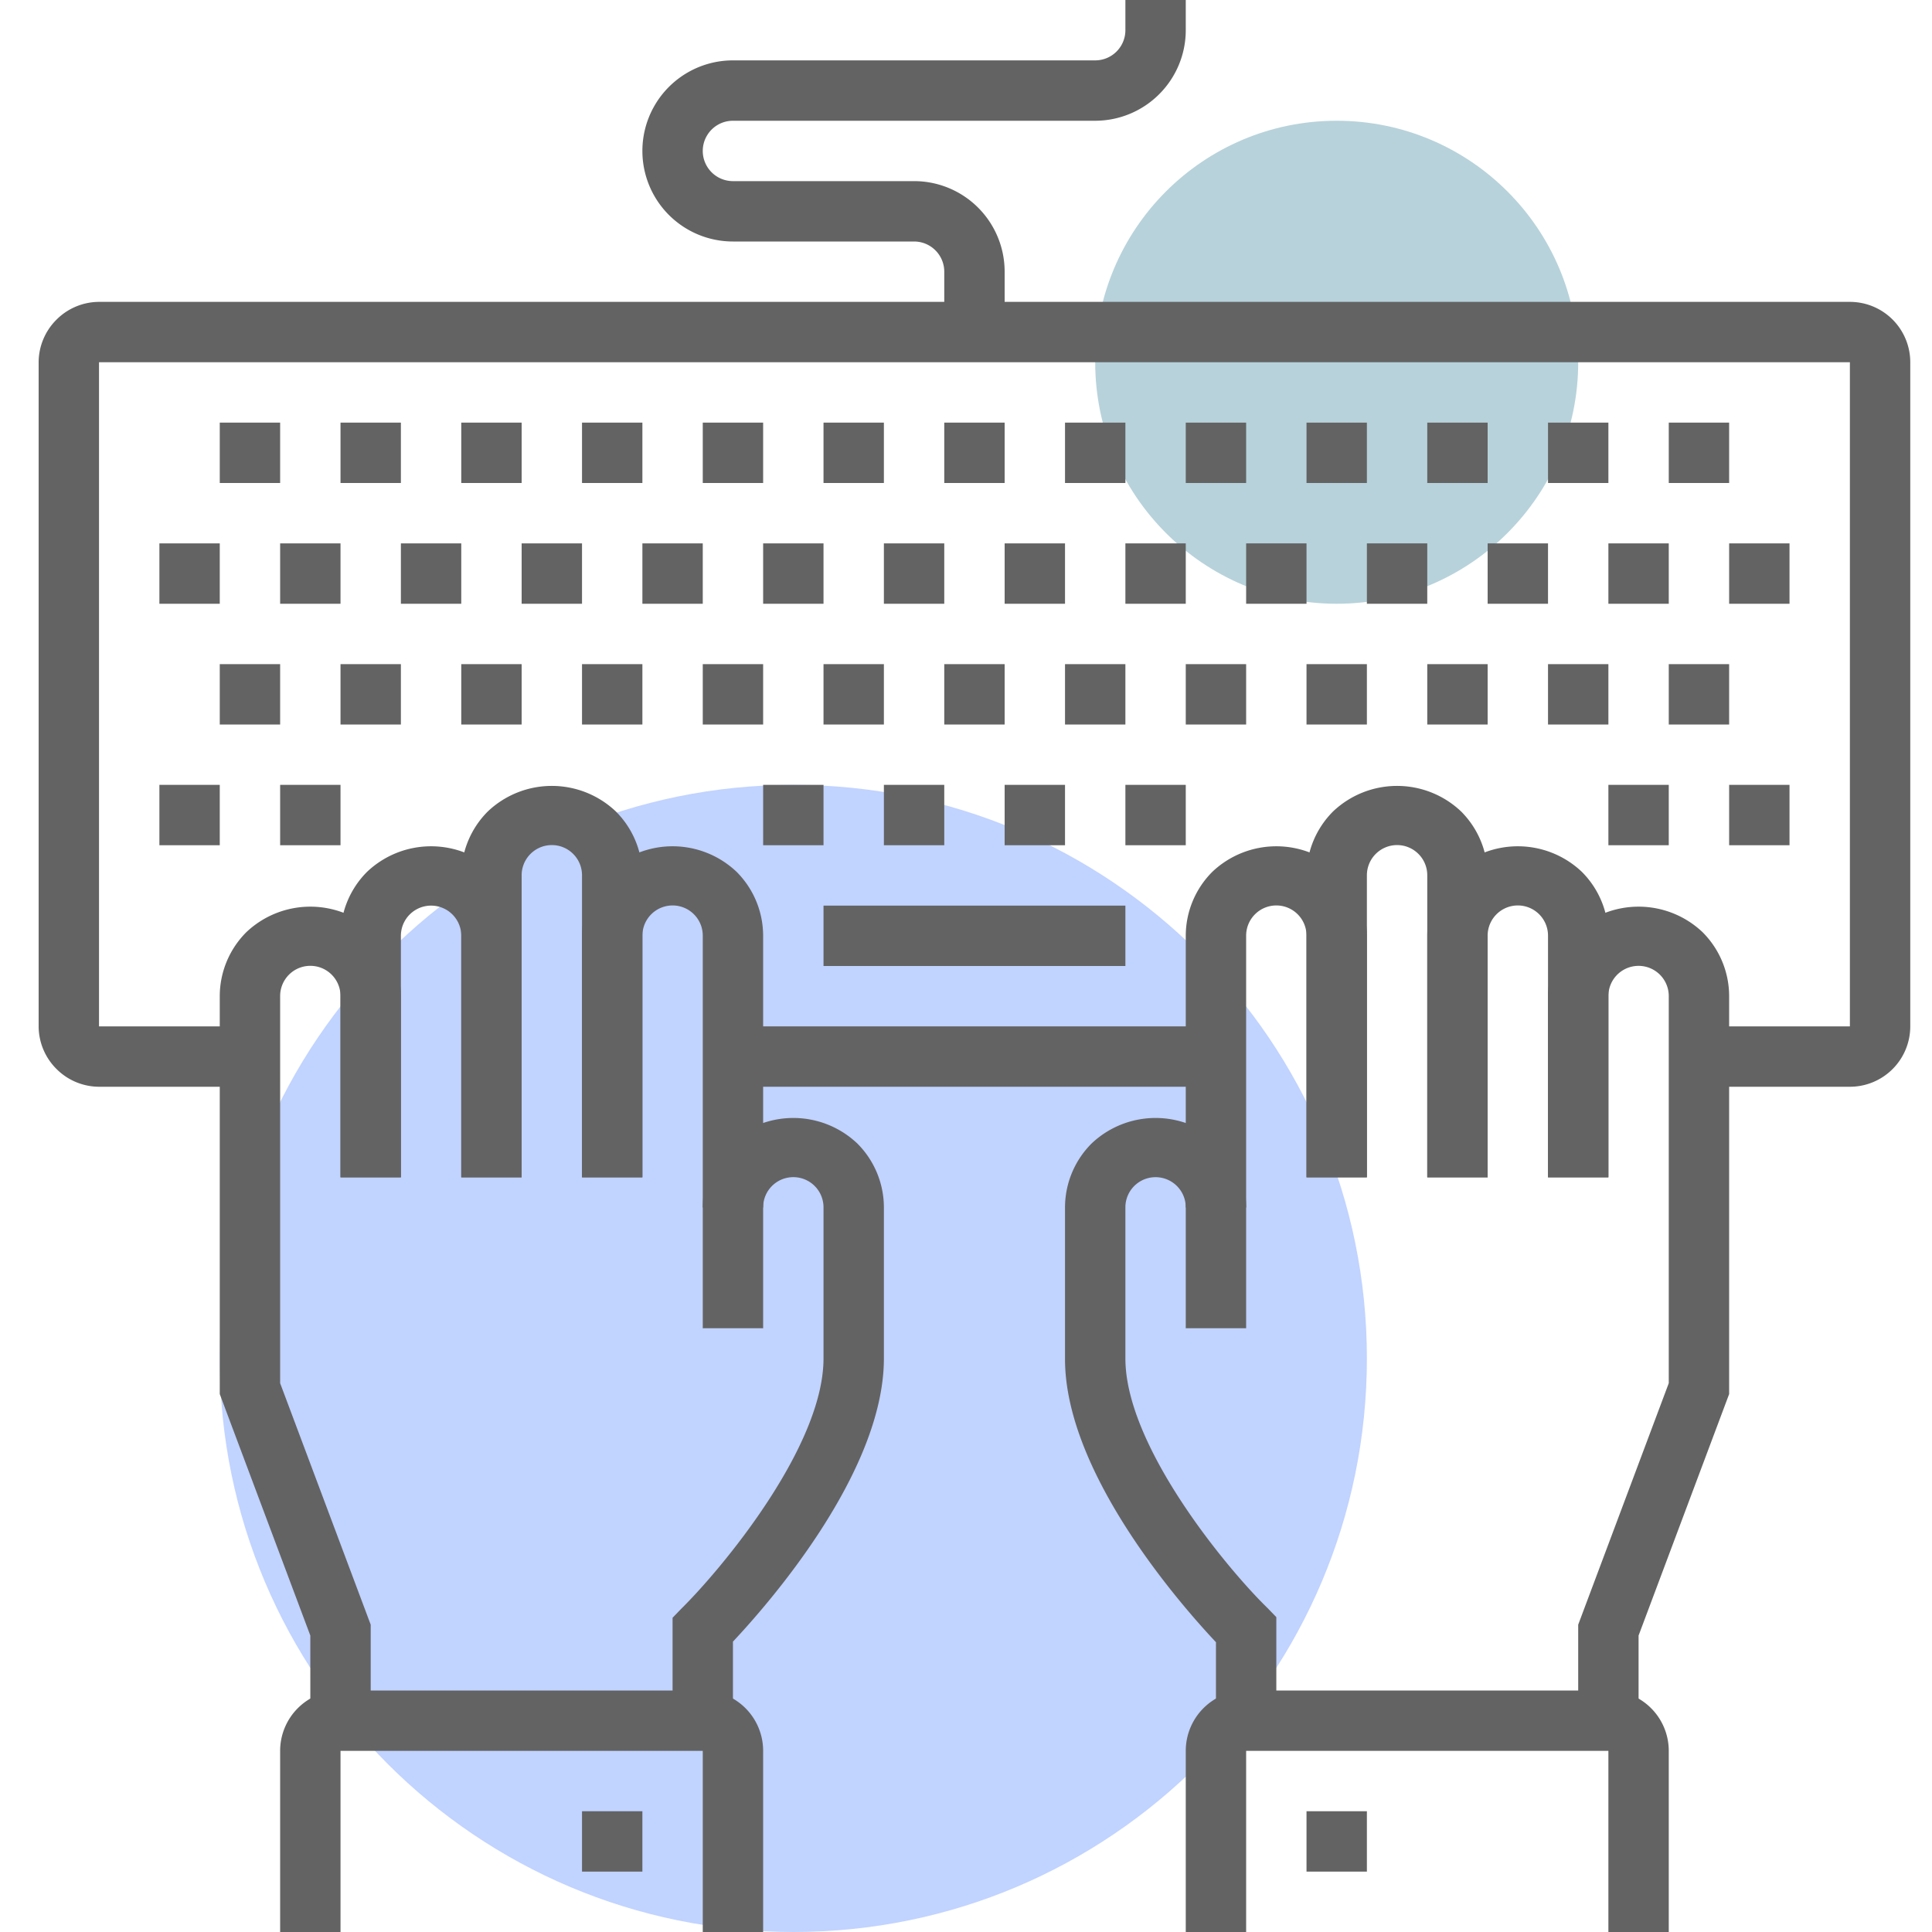
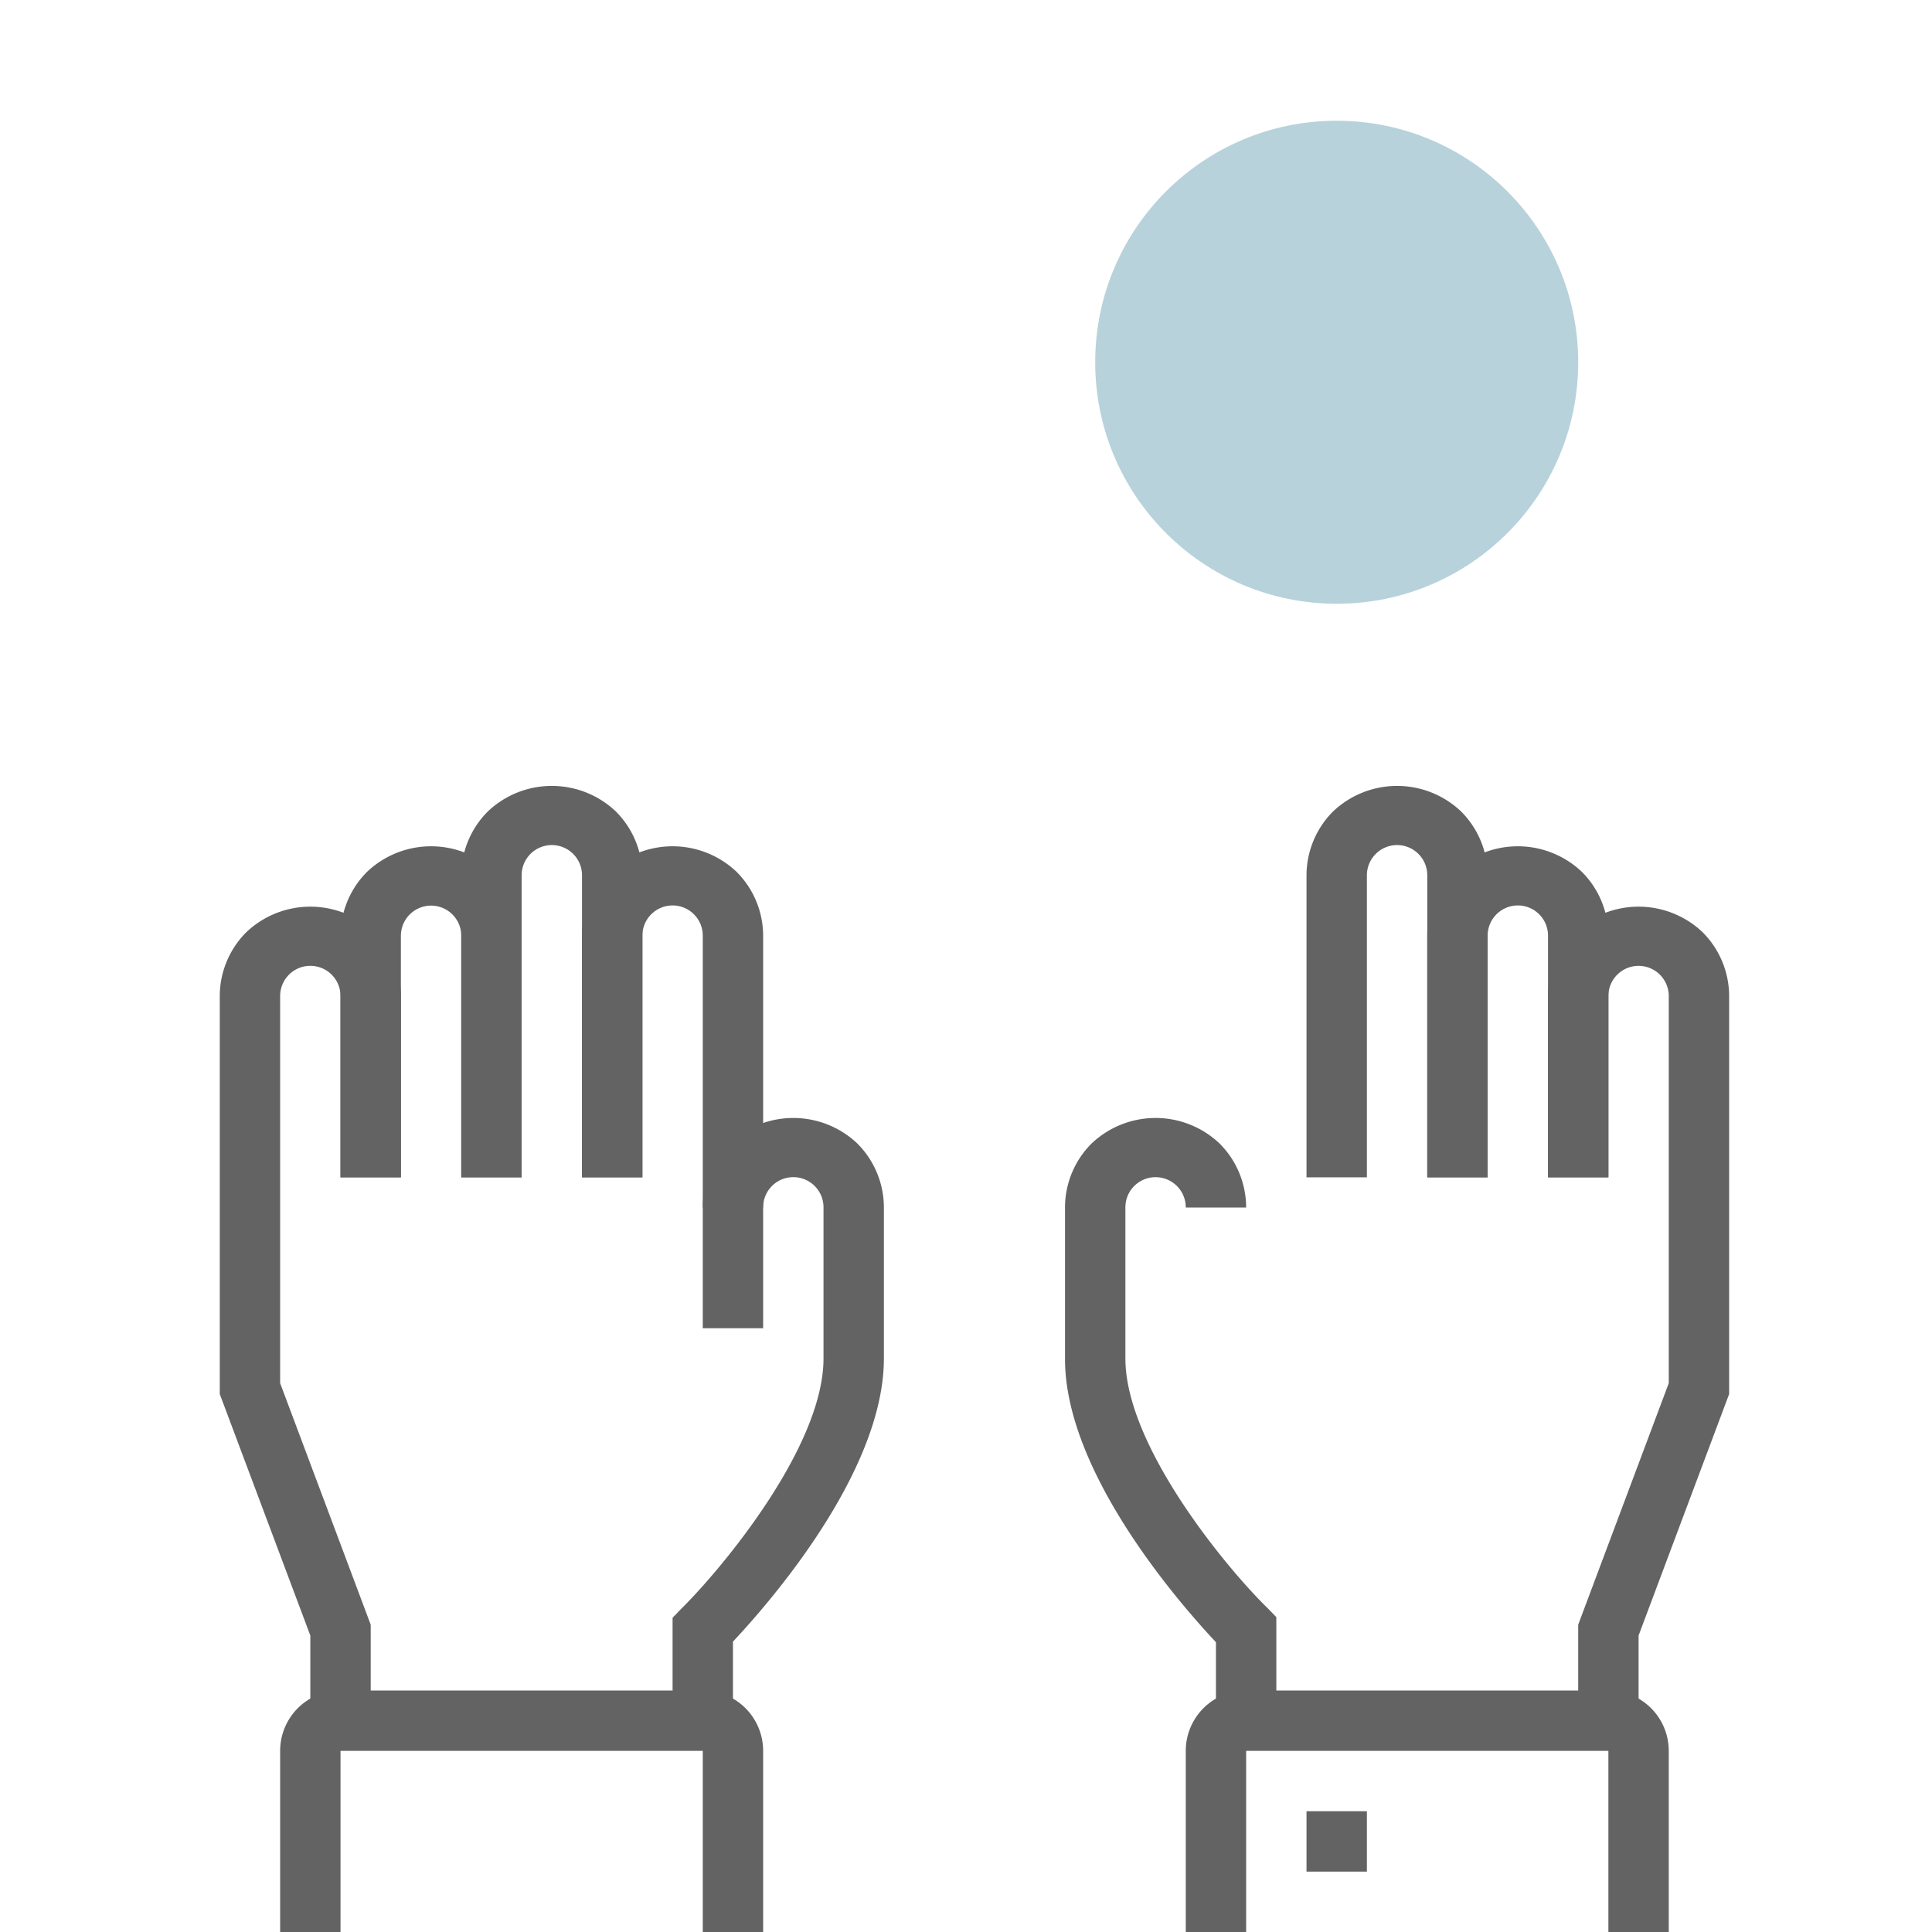
<svg xmlns="http://www.w3.org/2000/svg" width="200" height="200" fill="none">
  <g clip-path="url(#clip0_151_55445)">
-     <path d="M82.125 200c32.792 0 59.375-26.583 59.375-59.375S114.917 81.25 82.125 81.25 22.75 107.833 22.75 140.625 49.333 200 82.125 200z" fill="#C1D3FF" />
    <path d="M138.375 62.5c13.807 0 25-11.193 25-25s-11.193-25-25-25-25 11.193-25 25 11.193 25 25 25z" fill="#B7D2DB" />
-     <path d="M191.5 112.5h-15.625v-6.25H191.5V37.5H10.25v68.75h15.625v6.25H10.25a6.25 6.25 0 01-4.406-1.844A6.248 6.248 0 014 106.25V37.5a6.25 6.25 0 011.844-4.406 6.25 6.25 0 014.406-1.844H191.5a6.248 6.248 0 016.25 6.25v68.75a6.245 6.245 0 01-1.831 4.419 6.245 6.245 0 01-4.419 1.831z" fill="#636363" />
-     <path d="M125.875 106.25h-50v6.25h50v-6.25z" fill="#636363" />
-     <path d="M129 137.5h-6.25V96.875a9.373 9.373 0 012.75-6.625 9.625 9.625 0 0113.25 0 9.373 9.373 0 012.75 6.625v25h-6.25v-25a3.123 3.123 0 00-3.125-3.143A3.126 3.126 0 00129 96.875V137.5z" fill="#636363" />
    <path d="M154 121.875h-6.25v-31.25a3.123 3.123 0 00-3.125-3.143 3.126 3.126 0 00-3.125 3.143v31.25h-6.25v-31.25A9.373 9.373 0 01138 84a9.625 9.625 0 0113.25 0 9.373 9.373 0 012.75 6.625v31.25z" fill="#636363" />
    <path d="M166.5 121.875h-6.25v-25a3.123 3.123 0 00-3.125-3.143A3.126 3.126 0 00154 96.875v25h-6.25v-25a9.373 9.373 0 012.75-6.625 9.625 9.625 0 0113.25 0 9.373 9.373 0 012.75 6.625v25z" fill="#636363" />
    <path d="M169.625 178.125h-6.25v-9.938l9.375-25v-40.062a3.126 3.126 0 00-6.018-1.2 3.126 3.126 0 00-.232 1.2v18.75h-6.25v-18.75A9.372 9.372 0 01163 96.5a9.625 9.625 0 0113.25 0 9.372 9.372 0 012.75 6.625v41.187l-9.375 25v8.813zm-37.5 0h-6.25V170c-3.5-3.719-15.625-17.438-15.625-29.313V125a9.371 9.371 0 012.75-6.625 9.625 9.625 0 0113.25 0A9.371 9.371 0 01129 125h-6.25a3.126 3.126 0 00-6.018-1.2 3.126 3.126 0 00-.232 1.2v15.625c0 9.125 10.625 21.875 14.719 25.844l.906.937v10.719z" fill="#636363" />
    <path d="M172.75 200h-6.25v-18.75H129V200h-6.25v-18.75c0-1.658.658-3.247 1.831-4.419A6.245 6.245 0 01129 175h37.5c1.658 0 3.247.658 4.419 1.831a6.245 6.245 0 011.831 4.419V200z" fill="#636363" />
    <path d="M141.5 187.5h-6.25v6.25h6.25v-6.25zm-62.5-50h-6.25V96.875a3.123 3.123 0 00-3.125-3.143 3.126 3.126 0 00-3.125 3.143v25h-6.25v-25A9.375 9.375 0 0163 90.25a9.625 9.625 0 0113.25 0A9.375 9.375 0 0179 96.875V137.5z" fill="#636363" />
    <path d="M66.5 121.875h-6.25v-31.25a3.123 3.123 0 00-3.125-3.143A3.126 3.126 0 0054 90.625v31.25h-6.25v-31.25A9.375 9.375 0 0150.5 84a9.625 9.625 0 0113.25 0 9.375 9.375 0 012.75 6.625v31.25z" fill="#636363" />
    <path d="M54 121.875h-6.25v-25a3.125 3.125 0 10-6.25 0v25h-6.25v-25A9.375 9.375 0 0138 90.25a9.625 9.625 0 0113.25 0A9.375 9.375 0 0154 96.875v25z" fill="#636363" />
    <path d="M38.375 178.125h-6.25v-8.813l-9.375-25v-41.187A9.374 9.374 0 0125.5 96.5a9.625 9.625 0 0113.25 0 9.374 9.374 0 012.75 6.625v18.75h-6.25v-18.75a3.128 3.128 0 00-1.923-2.903 3.137 3.137 0 00-2.404 0A3.13 3.13 0 0029 103.125v40.062l9.375 25v9.938zm37.5 0h-6.25v-10.656l.906-.938c4.094-4.031 14.719-16.719 14.719-25.906V125a3.126 3.126 0 00-5.344-2.219A3.131 3.131 0 0079 125h-6.25a9.373 9.373 0 012.75-6.625 9.625 9.625 0 0113.25 0A9.373 9.373 0 0191.5 125v15.625c0 11.875-12.125 25.594-15.625 29.313v8.187z" fill="#636363" />
    <path d="M79 200h-6.25v-18.75h-37.5V200H29v-18.75a6.248 6.248 0 016.25-6.25h37.5a6.247 6.247 0 016.25 6.25V200z" fill="#636363" />
-     <path d="M66.5 187.5h-6.25v6.25h6.25v-6.25zM104 34.375h-6.25v-6.25A3.125 3.125 0 0094.625 25h-18.75a9.375 9.375 0 010-18.75h37.5a3.125 3.125 0 003.125-3.125V0h6.25v3.125A9.373 9.373 0 01120 9.75a9.373 9.373 0 01-6.625 2.75h-37.5a3.125 3.125 0 100 6.25h18.75A9.374 9.374 0 01104 28.125v6.25zM29 43.75h-6.25V50H29v-6.25zm12.5 0h-6.25V50h6.25v-6.25zm12.5 0h-6.25V50H54v-6.25zm12.5 0h-6.25V50h6.25v-6.25zm12.5 0h-6.25V50H79v-6.25zm12.5 0h-6.25V50h6.25v-6.25zm12.5 0h-6.25V50H104v-6.25zm12.5 0h-6.25V50h6.25v-6.25zm12.5 0h-6.25V50H129v-6.25zm12.5 0h-6.25V50h6.25v-6.25zm12.5 0h-6.25V50H154v-6.25zm12.5 0h-6.25V50h6.25v-6.25zm12.5 0h-6.25V50H179v-6.25zM22.75 56.25H16.5v6.25h6.25v-6.25zm12.5 0H29v6.25h6.25v-6.25zm12.5 0H41.5v6.25h6.25v-6.25zm12.5 0H54v6.25h6.25v-6.25zm12.5 0H66.5v6.25h6.25v-6.25zm12.5 0H79v6.25h6.25v-6.25zm12.5 0H91.5v6.25h6.25v-6.25zm12.5 0H104v6.25h6.25v-6.25zm12.5 0h-6.25v6.25h6.25v-6.25zm12.5 0H129v6.25h6.25v-6.25zm12.5 0h-6.25v6.25h6.25v-6.25zm12.5 0H154v6.25h6.25v-6.25zm12.5 0h-6.25v6.25h6.25v-6.25zm12.5 0H179v6.25h6.25v-6.25zM29 68.75h-6.25V75H29v-6.25zm12.5 0h-6.25V75h6.25v-6.25zm12.5 0h-6.25V75H54v-6.25zm12.5 0h-6.25V75h6.25v-6.25zm12.5 0h-6.25V75H79v-6.25zm12.5 0h-6.25V75h6.25v-6.25zm12.5 0h-6.25V75H104v-6.25zm12.5 0h-6.25V75h6.25v-6.25zm12.5 0h-6.25V75H129v-6.25zm12.5 0h-6.25V75h6.25v-6.25zm12.5 0h-6.25V75H154v-6.25zm12.5 0h-6.25V75h6.25v-6.25zm12.5 0h-6.25V75H179v-6.25zM22.75 81.25H16.5v6.25h6.25v-6.25zm12.5 0H29v6.25h6.25v-6.25zm50 0H79v6.25h6.25v-6.25zm12.5 0H91.5v6.25h6.25v-6.25zm12.5 0H104v6.25h6.25v-6.25zm12.5 0h-6.25v6.25h6.25v-6.25zm50 0h-6.25v6.25h6.25v-6.25zm12.5 0H179v6.25h6.25v-6.25zm-68.75 12.5H85.25V100h31.25v-6.25z" fill="#636363" />
  </g>
  <defs>
    <clipPath id="clip0_151_55445">
      <path fill="#fff" transform="translate(4)" d="M0 0h193.75v200H0z" />
    </clipPath>
  </defs>
</svg>